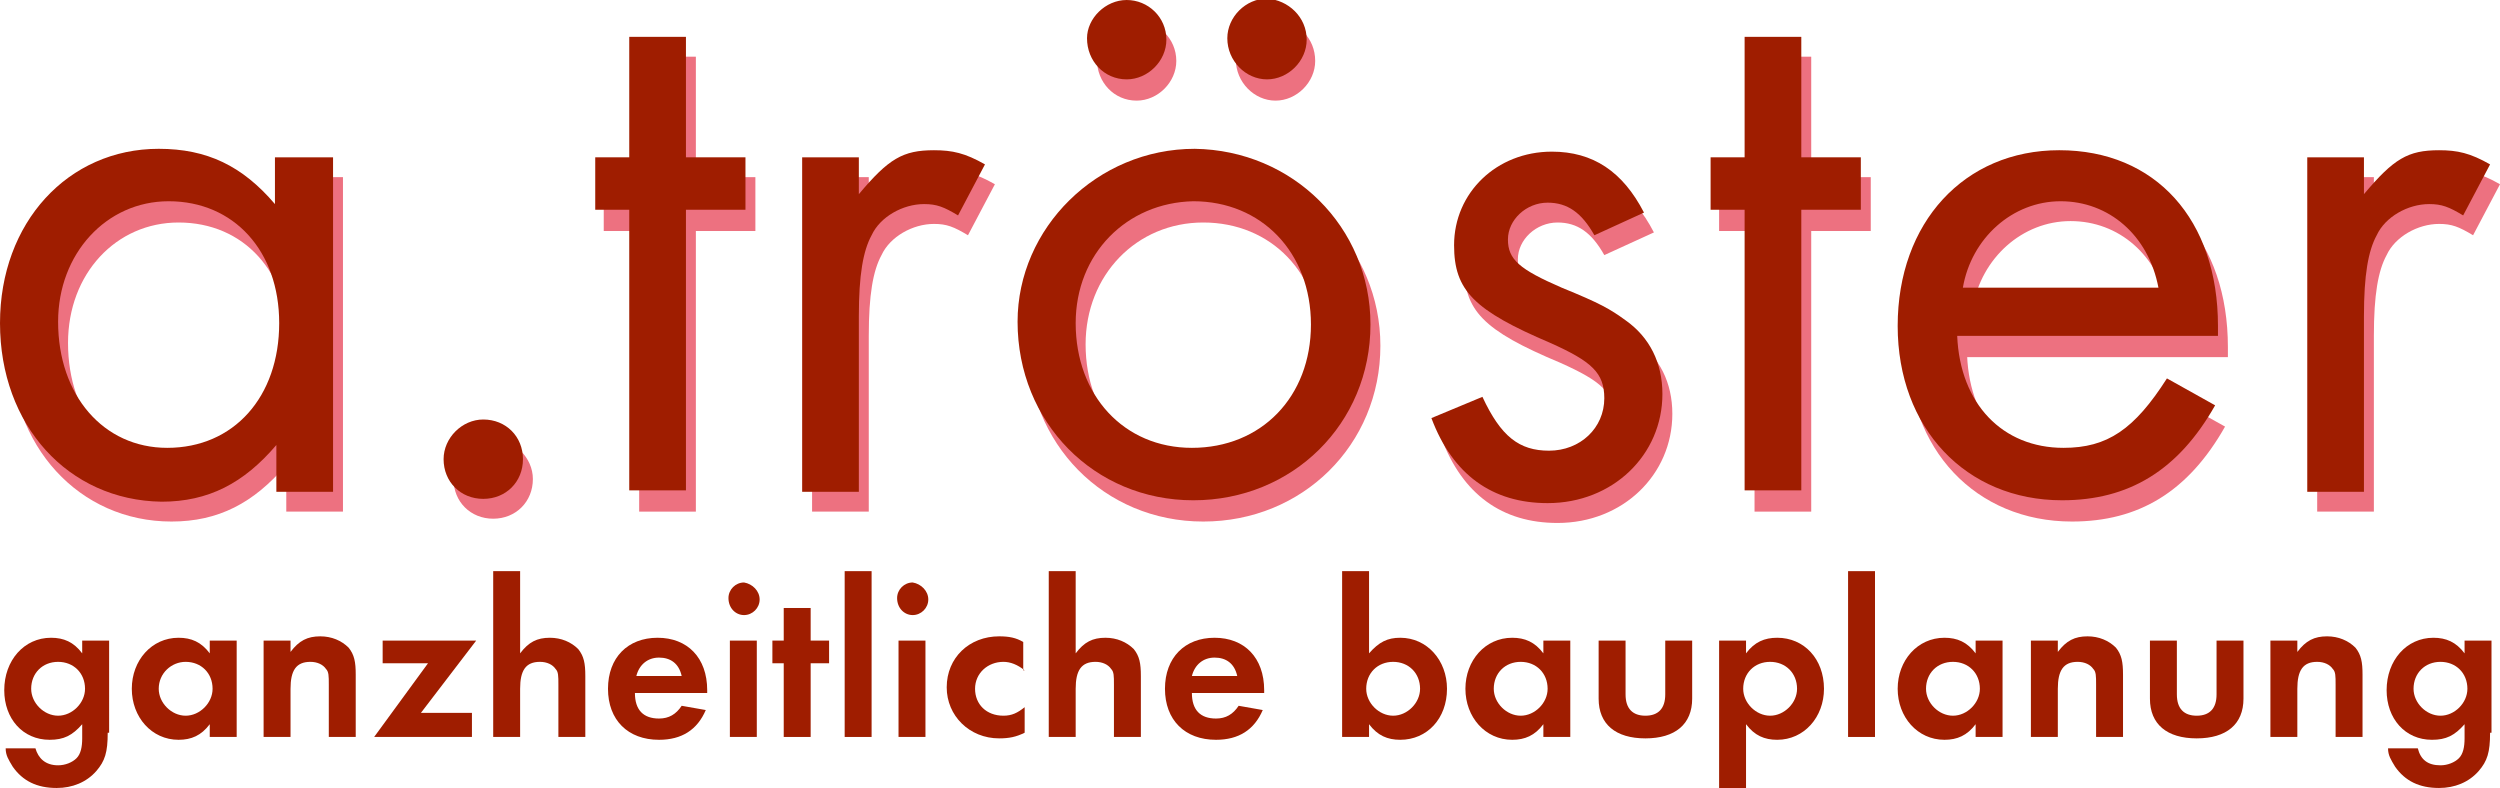
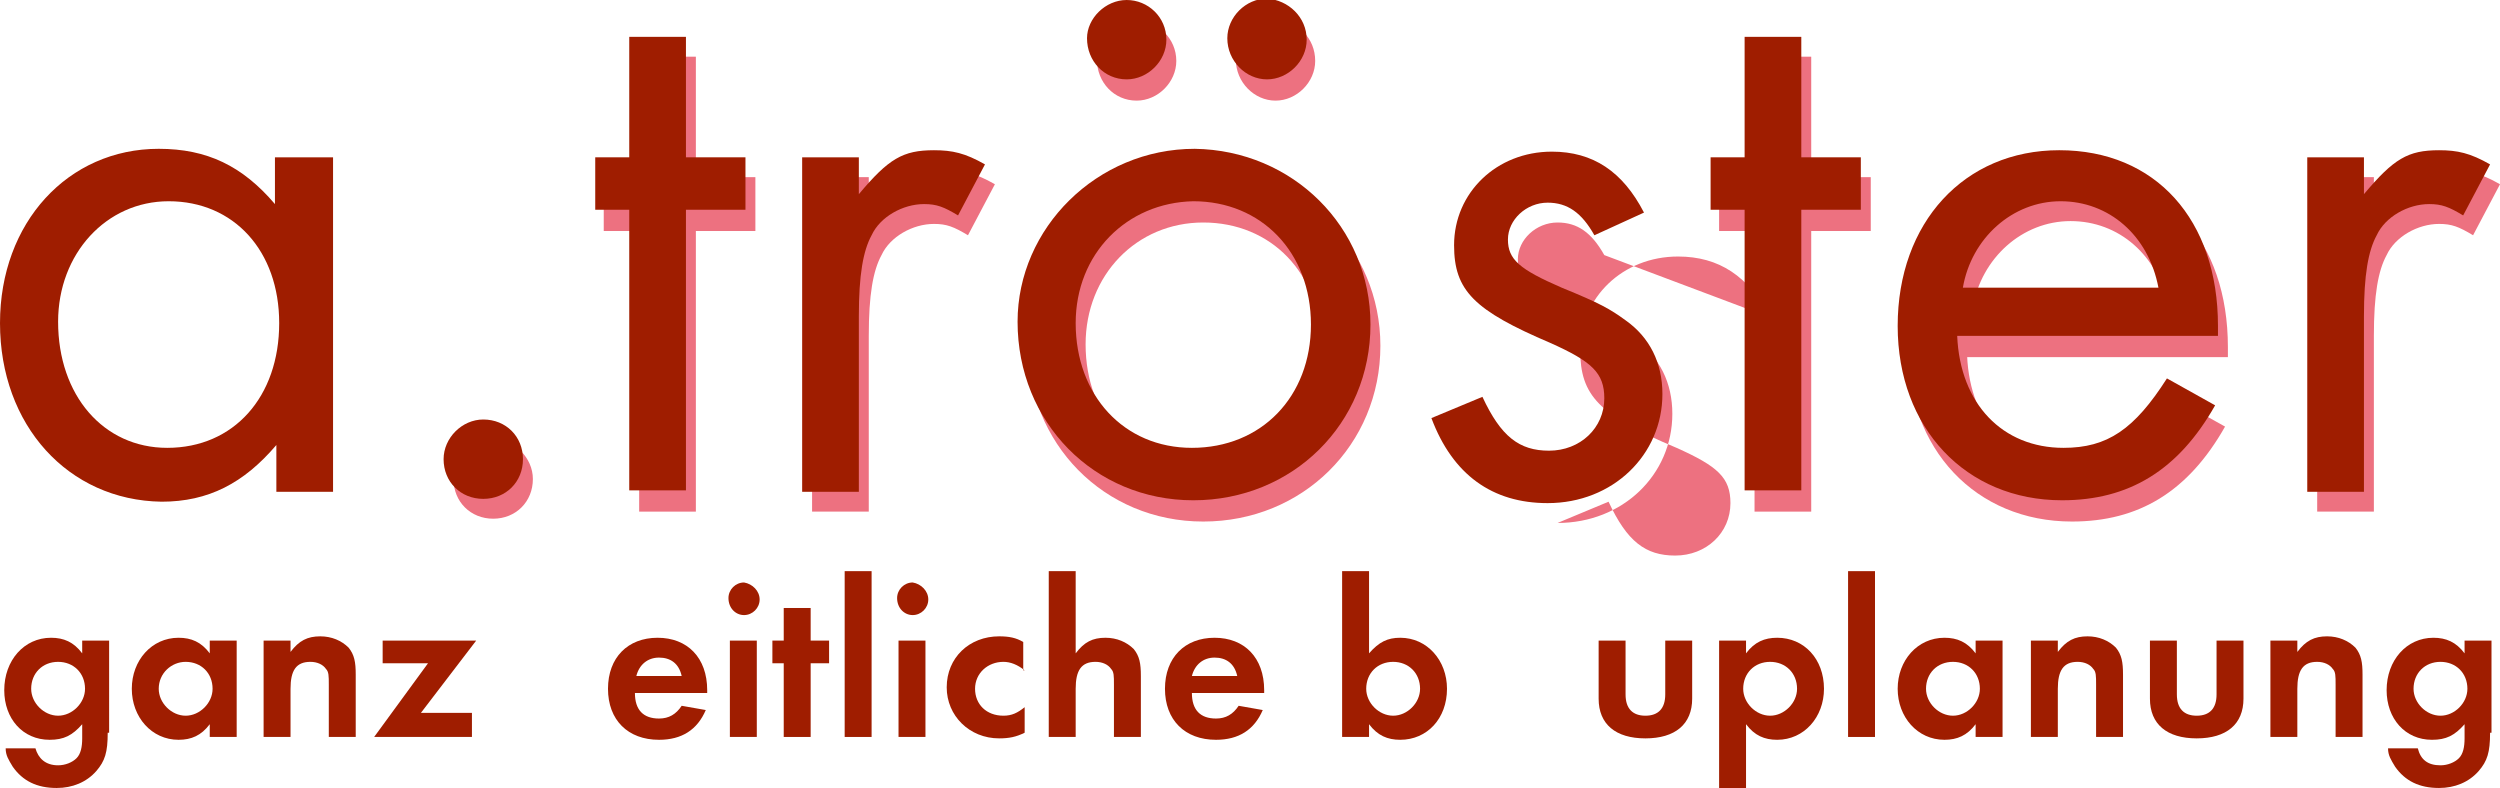
<svg xmlns="http://www.w3.org/2000/svg" version="1.1" id="Ebene_1" x="0px" y="0px" viewBox="0 0 176.4 55.6" style="enable-background:new 0 0 176.4 55.6;" xml:space="preserve">
  <style type="text/css">
	.st0{fill:#ED7180;}
	.st1{fill:#9F1D00;}
</style>
  <g>
-     <path class="st0" d="M24.2,12.5v23.6h-4v-3.3c-2.3,2.7-4.8,4-8.1,4c-6.5,0-11.4-5.3-11.4-12.5C0.7,17.1,5.5,12,11.9,12   c3.4,0,5.9,1.2,8.2,3.9v-3.4H24.2z M4.8,24.2c0,5.2,3.2,8.9,7.7,8.9c4.7,0,7.9-3.6,7.9-8.8c0-5.1-3.2-8.6-7.8-8.6   C8.2,15.7,4.8,19.3,4.8,24.2" />
    <path class="st0" d="M37.6,33.8c0,1.6-1.2,2.8-2.8,2.8c-1.6,0-2.8-1.2-2.8-2.8c0-1.5,1.3-2.8,2.8-2.8C36.3,31,37.6,32.3,37.6,33.8" />
    <polygon class="st0" points="49.1,36.1 45.1,36.1 45.1,16.3 42.6,16.3 42.6,12.5 45.1,12.5 45.1,4 49.1,4 49.1,12.5 53.3,12.5    53.3,16.3 49.1,16.3  " />
    <path class="st0" d="M61.3,12.5v2.6c2.1-2.5,3.1-3.1,5.3-3.1c1.3,0,2.2,0.2,3.6,1l-1.9,3.6c-1-0.6-1.5-0.8-2.4-0.8   c-1.5,0-3.1,0.9-3.7,2.2c-0.6,1.1-0.9,2.8-0.9,5.7v12.4h-4V12.5H61.3z" />
    <path class="st0" d="M97.4,24.4c0,7-5.5,12.4-12.5,12.4c-7,0-12.4-5.5-12.4-12.6c0-6.6,5.6-12.2,12.5-12.2   C91.9,12,97.4,17.5,97.4,24.4 M76.6,24.3c0,5.1,3.4,8.8,8.2,8.8c4.9,0,8.4-3.6,8.4-8.7c0-5.1-3.5-8.7-8.3-8.7   C80.2,15.7,76.6,19.4,76.6,24.3 M83,4.3c0,1.5-1.3,2.8-2.8,2.8c-1.6,0-2.8-1.3-2.8-2.9c0-1.5,1.3-2.8,2.8-2.8   C81.7,1.5,83,2.7,83,4.3 M92.8,4.3c0,1.5-1.3,2.8-2.8,2.8c-1.5,0-2.8-1.3-2.8-2.9c0-1.5,1.3-2.8,2.8-2.8   C91.6,1.5,92.8,2.7,92.8,4.3" />
-     <path class="st0" d="M113.2,18c-0.9-1.6-1.9-2.3-3.3-2.3c-1.5,0-2.8,1.2-2.8,2.6c0,1.4,0.8,2.1,3.8,3.4c2.7,1.1,3.4,1.5,4.5,2.3   c1.7,1.2,2.6,3,2.6,5.2c0,4.3-3.5,7.7-8.1,7.7c-3.9,0-6.7-2-8.2-6l3.6-1.5c1.3,2.8,2.6,3.8,4.7,3.8c2.2,0,3.9-1.6,3.9-3.7   c0-1.8-0.9-2.6-3.8-3.9c-5.5-2.3-6.8-3.7-6.8-6.9c0-3.7,3-6.6,6.9-6.6c2.9,0,5,1.4,6.5,4.3L113.2,18z" />
+     <path class="st0" d="M113.2,18c-0.9-1.6-1.9-2.3-3.3-2.3c-1.5,0-2.8,1.2-2.8,2.6c0,1.4,0.8,2.1,3.8,3.4c2.7,1.1,3.4,1.5,4.5,2.3   c1.7,1.2,2.6,3,2.6,5.2c0,4.3-3.5,7.7-8.1,7.7l3.6-1.5c1.3,2.8,2.6,3.8,4.7,3.8c2.2,0,3.9-1.6,3.9-3.7   c0-1.8-0.9-2.6-3.8-3.9c-5.5-2.3-6.8-3.7-6.8-6.9c0-3.7,3-6.6,6.9-6.6c2.9,0,5,1.4,6.5,4.3L113.2,18z" />
    <polygon class="st0" points="127.8,36.1 123.8,36.1 123.8,16.3 121.3,16.3 121.3,12.5 123.8,12.5 123.8,4 127.8,4 127.8,12.5    132,12.5 132,16.3 127.8,16.3  " />
    <path class="st0" d="M138.8,25.1c0.2,4.8,3.2,8,7.5,8c3.1,0,5-1.3,7.3-4.9l3.4,1.9c-2.6,4.6-6.1,6.7-10.8,6.7   c-6.8,0-11.6-5.1-11.6-12.3c0-7.3,4.7-12.4,11.4-12.4c6.8,0,11.2,4.9,11.2,12.4v0.7H138.8z M153,21.7c-0.7-3.7-3.5-6.1-6.9-6.1   c-3.4,0-6.3,2.6-6.9,6.1H153z" />
    <path class="st0" d="M167.5,12.5v2.6c2.1-2.5,3.1-3.1,5.3-3.1c1.3,0,2.2,0.2,3.6,1l-1.9,3.6c-1-0.6-1.5-0.8-2.4-0.8   c-1.5,0-3.1,0.9-3.7,2.2c-0.6,1.1-0.9,2.8-0.9,5.7v12.4h-4V12.5H167.5z" />
    <path class="st1" d="M23.5,11.1v23.6h-4v-3.3c-2.3,2.7-4.8,4-8.1,4C4.8,35.3,0,30,0,22.8c0-7.1,4.8-12.3,11.2-12.3   c3.4,0,5.9,1.2,8.2,3.9v-3.3H23.5z M4.1,22.7c0,5.2,3.2,8.9,7.7,8.9c4.7,0,7.9-3.6,7.9-8.8c0-5.1-3.2-8.6-7.8-8.6   C7.5,14.2,4.1,17.9,4.1,22.7" />
    <path class="st1" d="M36.9,32.4c0,1.6-1.2,2.8-2.8,2.8c-1.6,0-2.8-1.2-2.8-2.8c0-1.5,1.3-2.8,2.8-2.8   C35.7,29.6,36.9,30.8,36.9,32.4" />
    <polygon class="st1" points="48.4,34.6 44.4,34.6 44.4,14.8 42,14.8 42,11.1 44.4,11.1 44.4,2.6 48.4,2.6 48.4,11.1 52.6,11.1    52.6,14.8 48.4,14.8  " />
    <path class="st1" d="M60.6,11.1v2.6c2.1-2.5,3.1-3.1,5.3-3.1c1.3,0,2.2,0.2,3.6,1l-1.9,3.6c-1-0.6-1.5-0.8-2.4-0.8   c-1.5,0-3.1,0.9-3.7,2.2c-0.6,1.1-0.9,2.8-0.9,5.7v12.4h-4V11.1H60.6z" />
    <path class="st1" d="M96.7,22.9c0,7-5.5,12.4-12.5,12.4c-7,0-12.4-5.5-12.4-12.6c0-6.6,5.6-12.2,12.5-12.2   C91.2,10.6,96.7,16,96.7,22.9 M75.9,22.8c0,5.1,3.4,8.8,8.2,8.8c4.9,0,8.4-3.6,8.4-8.7c0-5.1-3.5-8.7-8.3-8.7   C79.5,14.3,75.9,17.9,75.9,22.8 M82.3,2.8c0,1.5-1.3,2.8-2.8,2.8c-1.6,0-2.8-1.3-2.8-2.9C76.7,1.3,78,0,79.5,0   C81,0,82.3,1.2,82.3,2.8 M92.2,2.8c0,1.5-1.3,2.8-2.8,2.8s-2.8-1.3-2.8-2.9c0-1.5,1.3-2.8,2.8-2.8C90.9,0,92.2,1.2,92.2,2.8" />
    <path class="st1" d="M112.5,16.6c-0.9-1.6-1.9-2.3-3.3-2.3c-1.5,0-2.8,1.2-2.8,2.6c0,1.4,0.8,2.1,3.8,3.4c2.7,1.1,3.4,1.5,4.5,2.3   c1.7,1.2,2.6,3,2.6,5.2c0,4.3-3.5,7.7-8.1,7.7c-3.9,0-6.7-2-8.2-6l3.6-1.5c1.3,2.8,2.6,3.8,4.7,3.8c2.2,0,3.9-1.6,3.9-3.7   c0-1.8-0.9-2.6-3.8-3.9c-5.4-2.3-6.8-3.7-6.8-6.9c0-3.7,3-6.6,6.9-6.6c2.9,0,5,1.4,6.5,4.3L112.5,16.6z" />
    <polygon class="st1" points="127.1,34.6 123.1,34.6 123.1,14.8 120.7,14.8 120.7,11.1 123.1,11.1 123.1,2.6 127.1,2.6 127.1,11.1    131.3,11.1 131.3,14.8 127.1,14.8  " />
    <path class="st1" d="M138.1,23.7c0.2,4.8,3.2,7.9,7.5,7.9c3.1,0,5-1.3,7.3-4.9l3.4,1.9c-2.6,4.6-6.1,6.7-10.8,6.7   c-6.8,0-11.6-5.1-11.6-12.3c0-7.3,4.7-12.4,11.4-12.4c6.8,0,11.2,4.9,11.2,12.4v0.7H138.1z M152.3,20.3c-0.7-3.7-3.5-6.1-6.9-6.1   c-3.4,0-6.3,2.6-6.9,6.1H152.3z" />
    <path class="st1" d="M166.8,11.1v2.6c2.1-2.5,3.1-3.1,5.3-3.1c1.3,0,2.2,0.2,3.6,1l-1.9,3.6c-1-0.6-1.5-0.8-2.4-0.8   c-1.5,0-3.1,0.9-3.7,2.2c-0.6,1.1-0.9,2.8-0.9,5.7v12.4h-4V11.1H166.8z" />
    <path class="st1" d="M7.6,51.7c0,1.4-0.2,2-0.8,2.7c-0.7,0.8-1.7,1.2-2.8,1.2c-1.4,0-2.4-0.5-3.1-1.5c-0.3-0.5-0.5-0.8-0.5-1.3h2.1   C2.7,53.5,3.2,54,4.1,54c0.5,0,1-0.2,1.3-0.5c0.3-0.3,0.4-0.8,0.4-1.4v-1c-0.7,0.8-1.3,1.1-2.3,1.1c-1.9,0-3.2-1.5-3.2-3.5   c0-2.1,1.4-3.7,3.3-3.7c0.9,0,1.6,0.3,2.2,1.1v-0.9h1.9V51.7z M2.2,48.6c0,1,0.9,1.9,1.9,1.9c1,0,1.9-0.9,1.9-1.9   c0-1.1-0.8-1.9-1.9-1.9S2.2,47.5,2.2,48.6" />
    <path class="st1" d="M16.7,45.2V52h-1.9v-0.9c-0.6,0.8-1.3,1.1-2.2,1.1c-1.9,0-3.3-1.6-3.3-3.6c0-2,1.4-3.6,3.3-3.6   c0.9,0,1.6,0.3,2.2,1.1v-0.9H16.7z M11.2,48.6c0,1,0.9,1.9,1.9,1.9c1,0,1.9-0.9,1.9-1.9c0-1.1-0.8-1.9-1.9-1.9   C12.1,46.7,11.2,47.5,11.2,48.6" />
    <path class="st1" d="M20.5,45.2V46c0.6-0.8,1.2-1.1,2.1-1.1c0.8,0,1.5,0.3,2,0.8c0.4,0.5,0.5,1,0.5,1.9V52h-1.9v-3.7   c0-0.6,0-0.9-0.2-1.1c-0.2-0.3-0.6-0.5-1.1-0.5c-1,0-1.4,0.6-1.4,1.9V52h-1.9v-6.8H20.5z" />
    <polygon class="st1" points="33.3,50.3 33.3,52 26.4,52 30.2,46.8 27,46.8 27,45.2 33.6,45.2 29.7,50.3  " />
-     <path class="st1" d="M36.7,40.3v5.8c0.6-0.8,1.2-1.1,2.1-1.1c0.8,0,1.5,0.3,2,0.8c0.4,0.5,0.5,1,0.5,1.9V52h-1.9v-3.7   c0-0.6,0-0.9-0.2-1.1c-0.2-0.3-0.6-0.5-1.1-0.5c-1,0-1.4,0.6-1.4,1.9V52h-1.9V40.3H36.7z" />
    <path class="st1" d="M44.8,48.9c0,1.2,0.6,1.8,1.7,1.8c0.7,0,1.2-0.3,1.6-0.9l1.7,0.3c-0.6,1.4-1.7,2.1-3.3,2.1   c-2.2,0-3.6-1.4-3.6-3.6c0-2.2,1.4-3.6,3.5-3.6c2.1,0,3.5,1.4,3.5,3.7v0.2H44.8z M48.1,47.7c-0.2-0.9-0.8-1.3-1.6-1.3   c-0.8,0-1.4,0.5-1.6,1.3H48.1z" />
    <path class="st1" d="M53.6,42.3c0,0.6-0.5,1.1-1.1,1.1c-0.6,0-1.1-0.5-1.1-1.2c0-0.6,0.5-1.1,1.1-1.1   C53.1,41.2,53.6,41.7,53.6,42.3 M53.4,52h-1.9v-6.8h1.9V52z" />
    <polygon class="st1" points="57.2,52 55.3,52 55.3,46.8 54.5,46.8 54.5,45.2 55.3,45.2 55.3,42.9 57.2,42.9 57.2,45.2 58.5,45.2    58.5,46.8 57.2,46.8  " />
    <rect x="59.6" y="40.3" class="st1" width="1.9" height="11.7" />
    <path class="st1" d="M65.5,42.3c0,0.6-0.5,1.1-1.1,1.1c-0.6,0-1.1-0.5-1.1-1.2c0-0.6,0.5-1.1,1.1-1.1C65,41.2,65.5,41.7,65.5,42.3    M65.3,52h-1.9v-6.8h1.9V52z" />
    <path class="st1" d="M72.3,47.3c-0.5-0.4-1-0.6-1.5-0.6c-1.1,0-2,0.8-2,1.9c0,1.1,0.8,1.9,2,1.9c0.6,0,1-0.2,1.5-0.6v1.8   c-0.6,0.3-1.1,0.4-1.8,0.4c-2.1,0-3.7-1.6-3.7-3.6c0-2.1,1.6-3.6,3.7-3.6c0.7,0,1.2,0.1,1.7,0.4V47.3z" />
    <path class="st1" d="M75.9,40.3v5.8c0.6-0.8,1.2-1.1,2.1-1.1c0.8,0,1.5,0.3,2,0.8c0.4,0.5,0.5,1,0.5,1.9V52h-1.9v-3.7   c0-0.6,0-0.9-0.2-1.1c-0.2-0.3-0.6-0.5-1.1-0.5c-1,0-1.4,0.6-1.4,1.9V52H74V40.3H75.9z" />
    <path class="st1" d="M84.1,48.9c0,1.2,0.6,1.8,1.7,1.8c0.7,0,1.2-0.3,1.6-0.9l1.7,0.3c-0.6,1.4-1.7,2.1-3.3,2.1   c-2.2,0-3.6-1.4-3.6-3.6c0-2.2,1.4-3.6,3.5-3.6c2.1,0,3.5,1.4,3.5,3.7v0.2H84.1z M87.3,47.7c-0.2-0.9-0.8-1.3-1.6-1.3   c-0.8,0-1.4,0.5-1.6,1.3H87.3z" />
    <path class="st1" d="M96.6,46.1c0.7-0.8,1.3-1.1,2.2-1.1c1.9,0,3.3,1.6,3.3,3.6c0,2.1-1.4,3.6-3.3,3.6c-0.9,0-1.6-0.3-2.2-1.1V52   h-1.9V40.3h1.9V46.1z M96.4,48.6c0,1,0.9,1.9,1.9,1.9c1,0,1.9-0.9,1.9-1.9c0-1.1-0.8-1.9-1.9-1.9S96.4,47.5,96.4,48.6" />
-     <path class="st1" d="M110.8,45.2V52h-1.9v-0.9c-0.6,0.8-1.3,1.1-2.2,1.1c-1.9,0-3.3-1.6-3.3-3.6c0-2,1.4-3.6,3.3-3.6   c0.9,0,1.6,0.3,2.2,1.1v-0.9H110.8z M105.4,48.6c0,1,0.9,1.9,1.9,1.9c1,0,1.9-0.9,1.9-1.9c0-1.1-0.8-1.9-1.9-1.9   S105.4,47.5,105.4,48.6" />
    <path class="st1" d="M114.7,49c0,1,0.5,1.5,1.4,1.5c0.9,0,1.4-0.5,1.4-1.5v-3.8h1.9v4.1c0,1.8-1.2,2.8-3.3,2.8   c-2.1,0-3.3-1-3.3-2.8v-4.1h1.9V49z" />
    <path class="st1" d="M121.3,55.6V45.2h1.9v0.9c0.6-0.8,1.3-1.1,2.2-1.1c1.9,0,3.3,1.5,3.3,3.6c0,2-1.4,3.6-3.3,3.6   c-0.9,0-1.6-0.3-2.2-1.1v4.5H121.3z M123,48.6c0,1,0.9,1.9,1.9,1.9c1,0,1.9-0.9,1.9-1.9c0-1.1-0.8-1.9-1.9-1.9S123,47.5,123,48.6" />
    <rect x="130.4" y="40.3" class="st1" width="1.9" height="11.7" />
    <path class="st1" d="M141.3,45.2V52h-1.9v-0.9c-0.6,0.8-1.3,1.1-2.2,1.1c-1.9,0-3.3-1.6-3.3-3.6c0-2,1.4-3.6,3.3-3.6   c0.9,0,1.6,0.3,2.2,1.1v-0.9H141.3z M135.9,48.6c0,1,0.9,1.9,1.9,1.9c1,0,1.9-0.9,1.9-1.9c0-1.1-0.8-1.9-1.9-1.9   S135.9,47.5,135.9,48.6" />
    <path class="st1" d="M145.2,45.2V46c0.6-0.8,1.2-1.1,2.1-1.1c0.8,0,1.5,0.3,2,0.8c0.4,0.5,0.5,1,0.5,1.9V52h-1.9v-3.7   c0-0.6,0-0.9-0.2-1.1c-0.2-0.3-0.6-0.5-1.1-0.5c-1,0-1.4,0.6-1.4,1.9V52h-1.9v-6.8H145.2z" />
    <path class="st1" d="M153.6,49c0,1,0.5,1.5,1.4,1.5c0.9,0,1.4-0.5,1.4-1.5v-3.8h1.9v4.1c0,1.8-1.2,2.8-3.3,2.8   c-2.1,0-3.3-1-3.3-2.8v-4.1h1.9V49z" />
    <path class="st1" d="M162.1,45.2V46c0.6-0.8,1.2-1.1,2.1-1.1c0.8,0,1.5,0.3,2,0.8c0.4,0.5,0.5,1,0.5,1.9V52h-1.9v-3.7   c0-0.6,0-0.9-0.2-1.1c-0.2-0.3-0.6-0.5-1.1-0.5c-1,0-1.4,0.6-1.4,1.9V52h-1.9v-6.8H162.1z" />
    <path class="st1" d="M175.7,51.7c0,1.4-0.2,2-0.8,2.7c-0.7,0.8-1.7,1.2-2.8,1.2c-1.4,0-2.4-0.5-3.1-1.5c-0.3-0.5-0.5-0.8-0.5-1.3   h2.1c0.2,0.8,0.7,1.2,1.6,1.2c0.5,0,1-0.2,1.3-0.5c0.3-0.3,0.4-0.8,0.4-1.4v-1c-0.7,0.8-1.3,1.1-2.3,1.1c-1.9,0-3.2-1.5-3.2-3.5   c0-2.1,1.4-3.7,3.3-3.7c0.9,0,1.6,0.3,2.2,1.1v-0.9h1.9V51.7z M170.3,48.6c0,1,0.9,1.9,1.9,1.9c1,0,1.9-0.9,1.9-1.9   c0-1.1-0.8-1.9-1.9-1.9S170.3,47.5,170.3,48.6" />
  </g>
</svg>